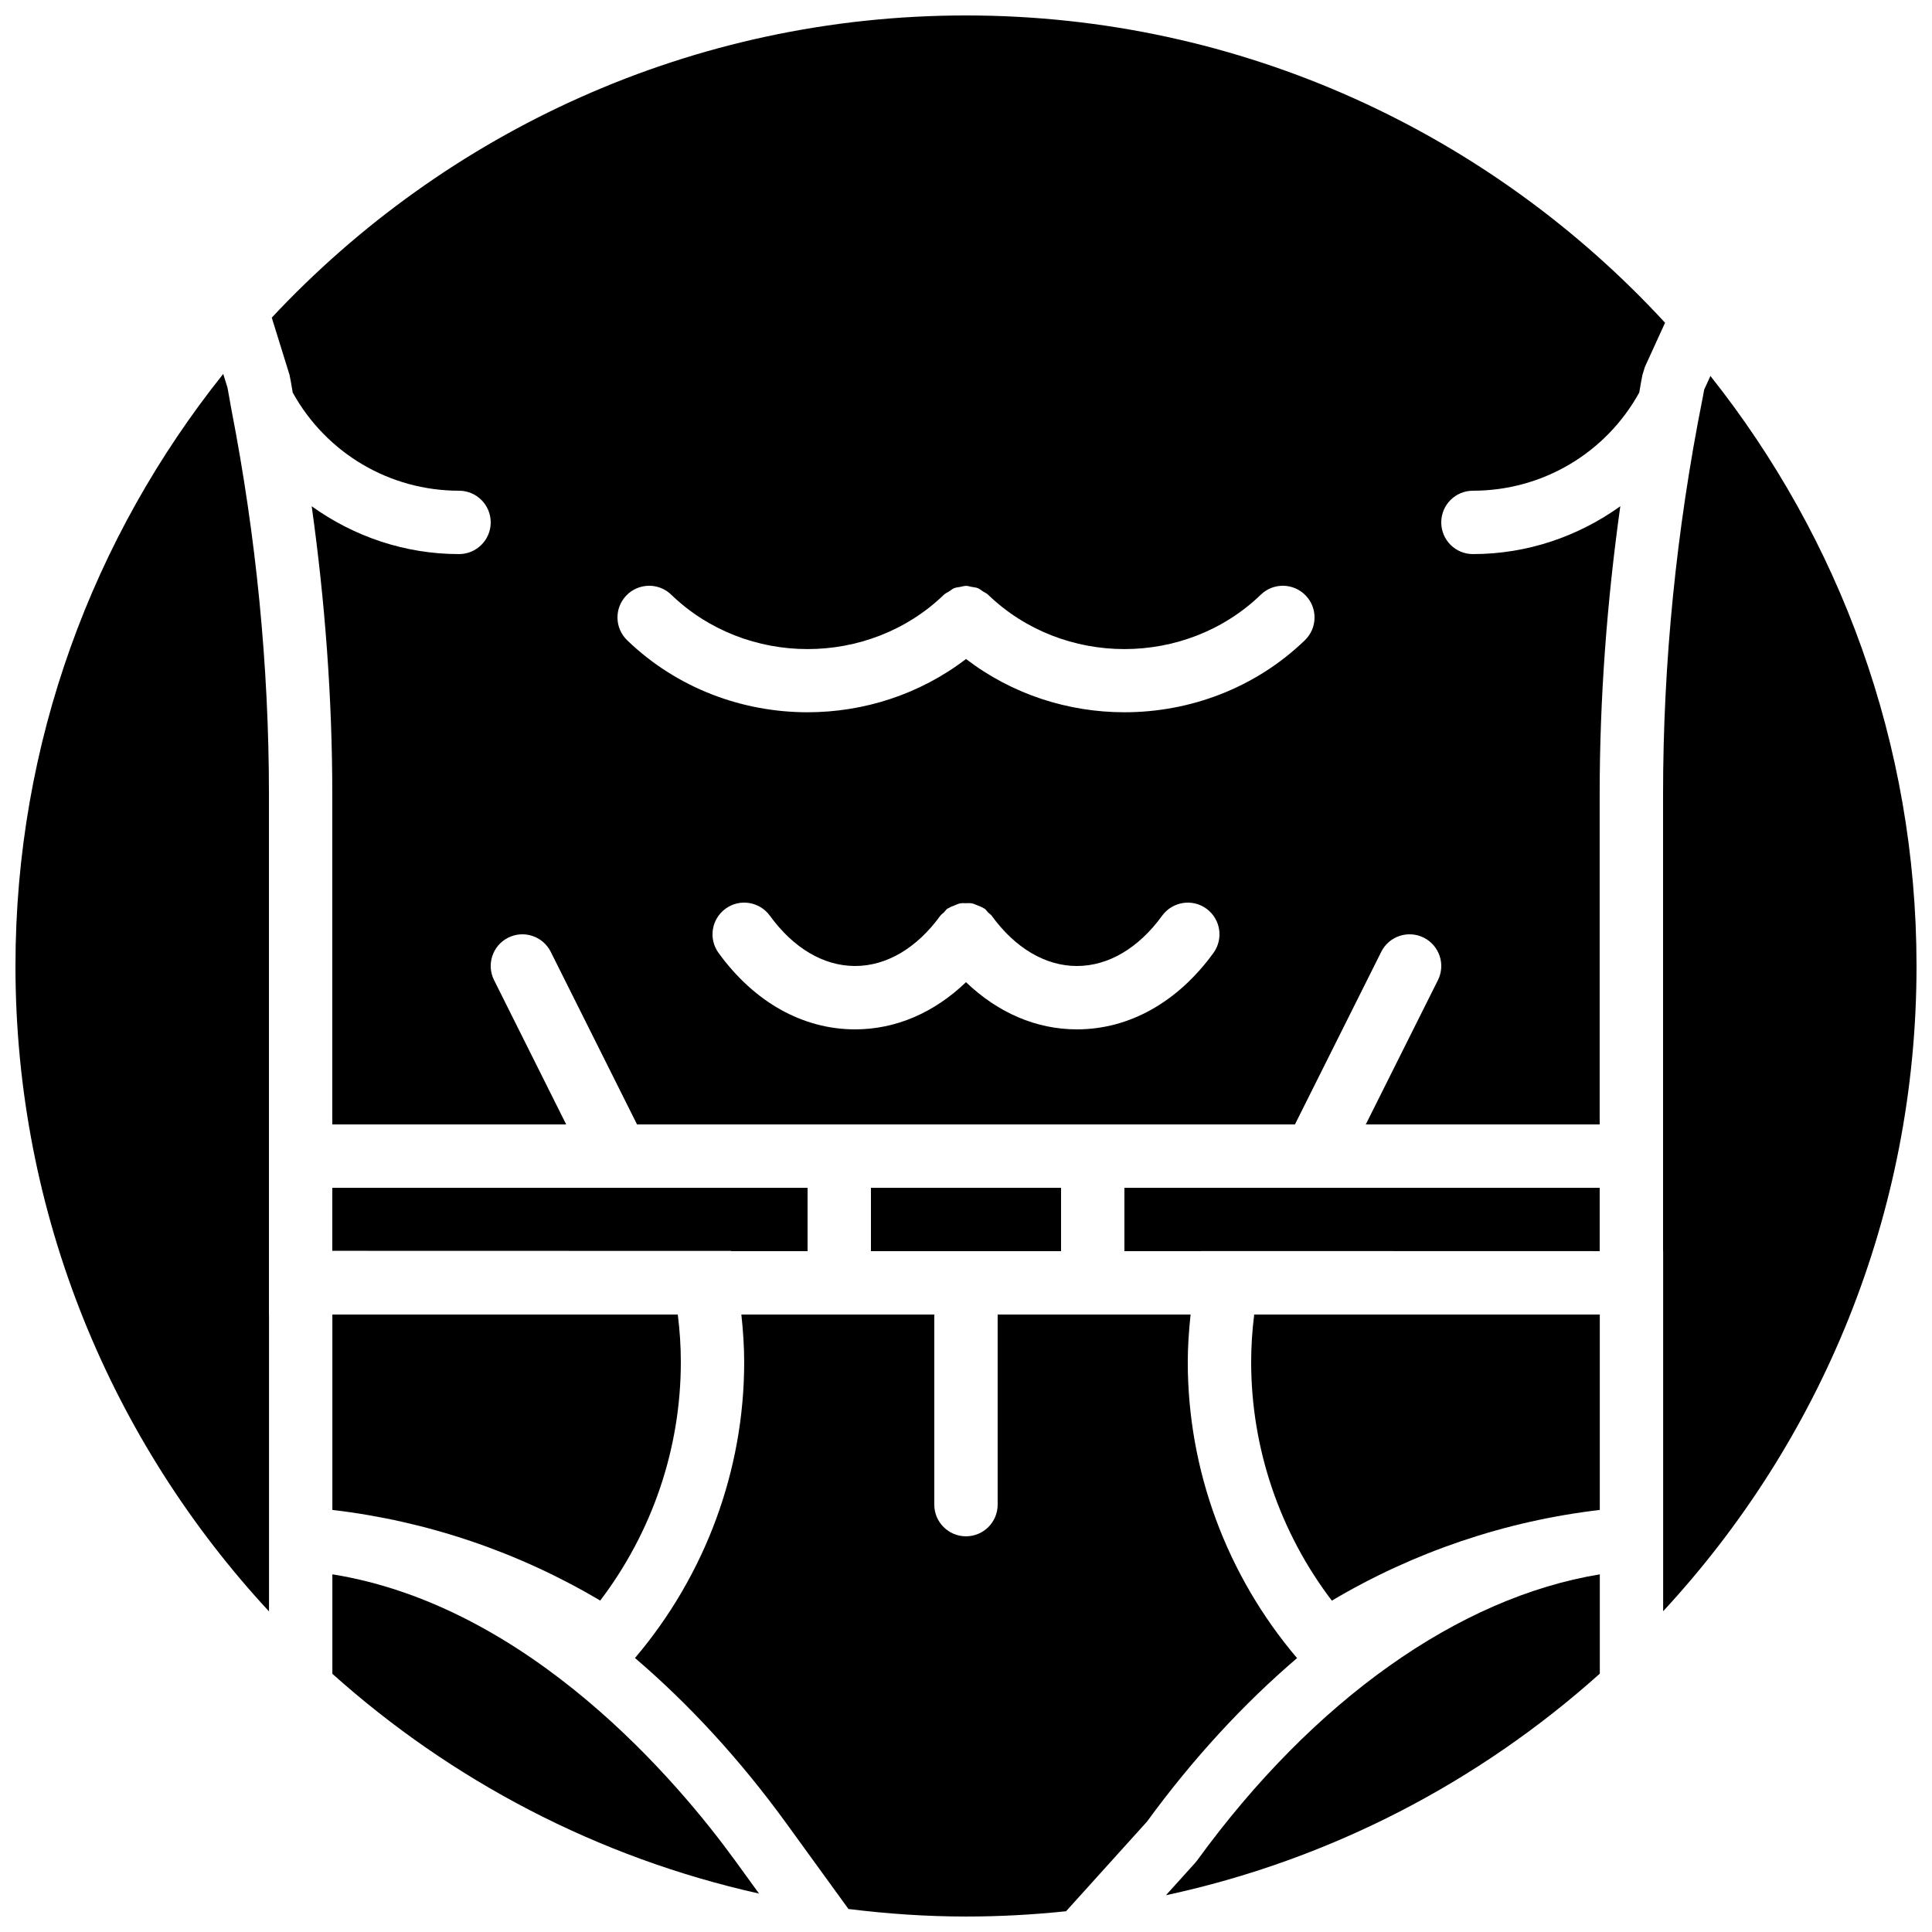
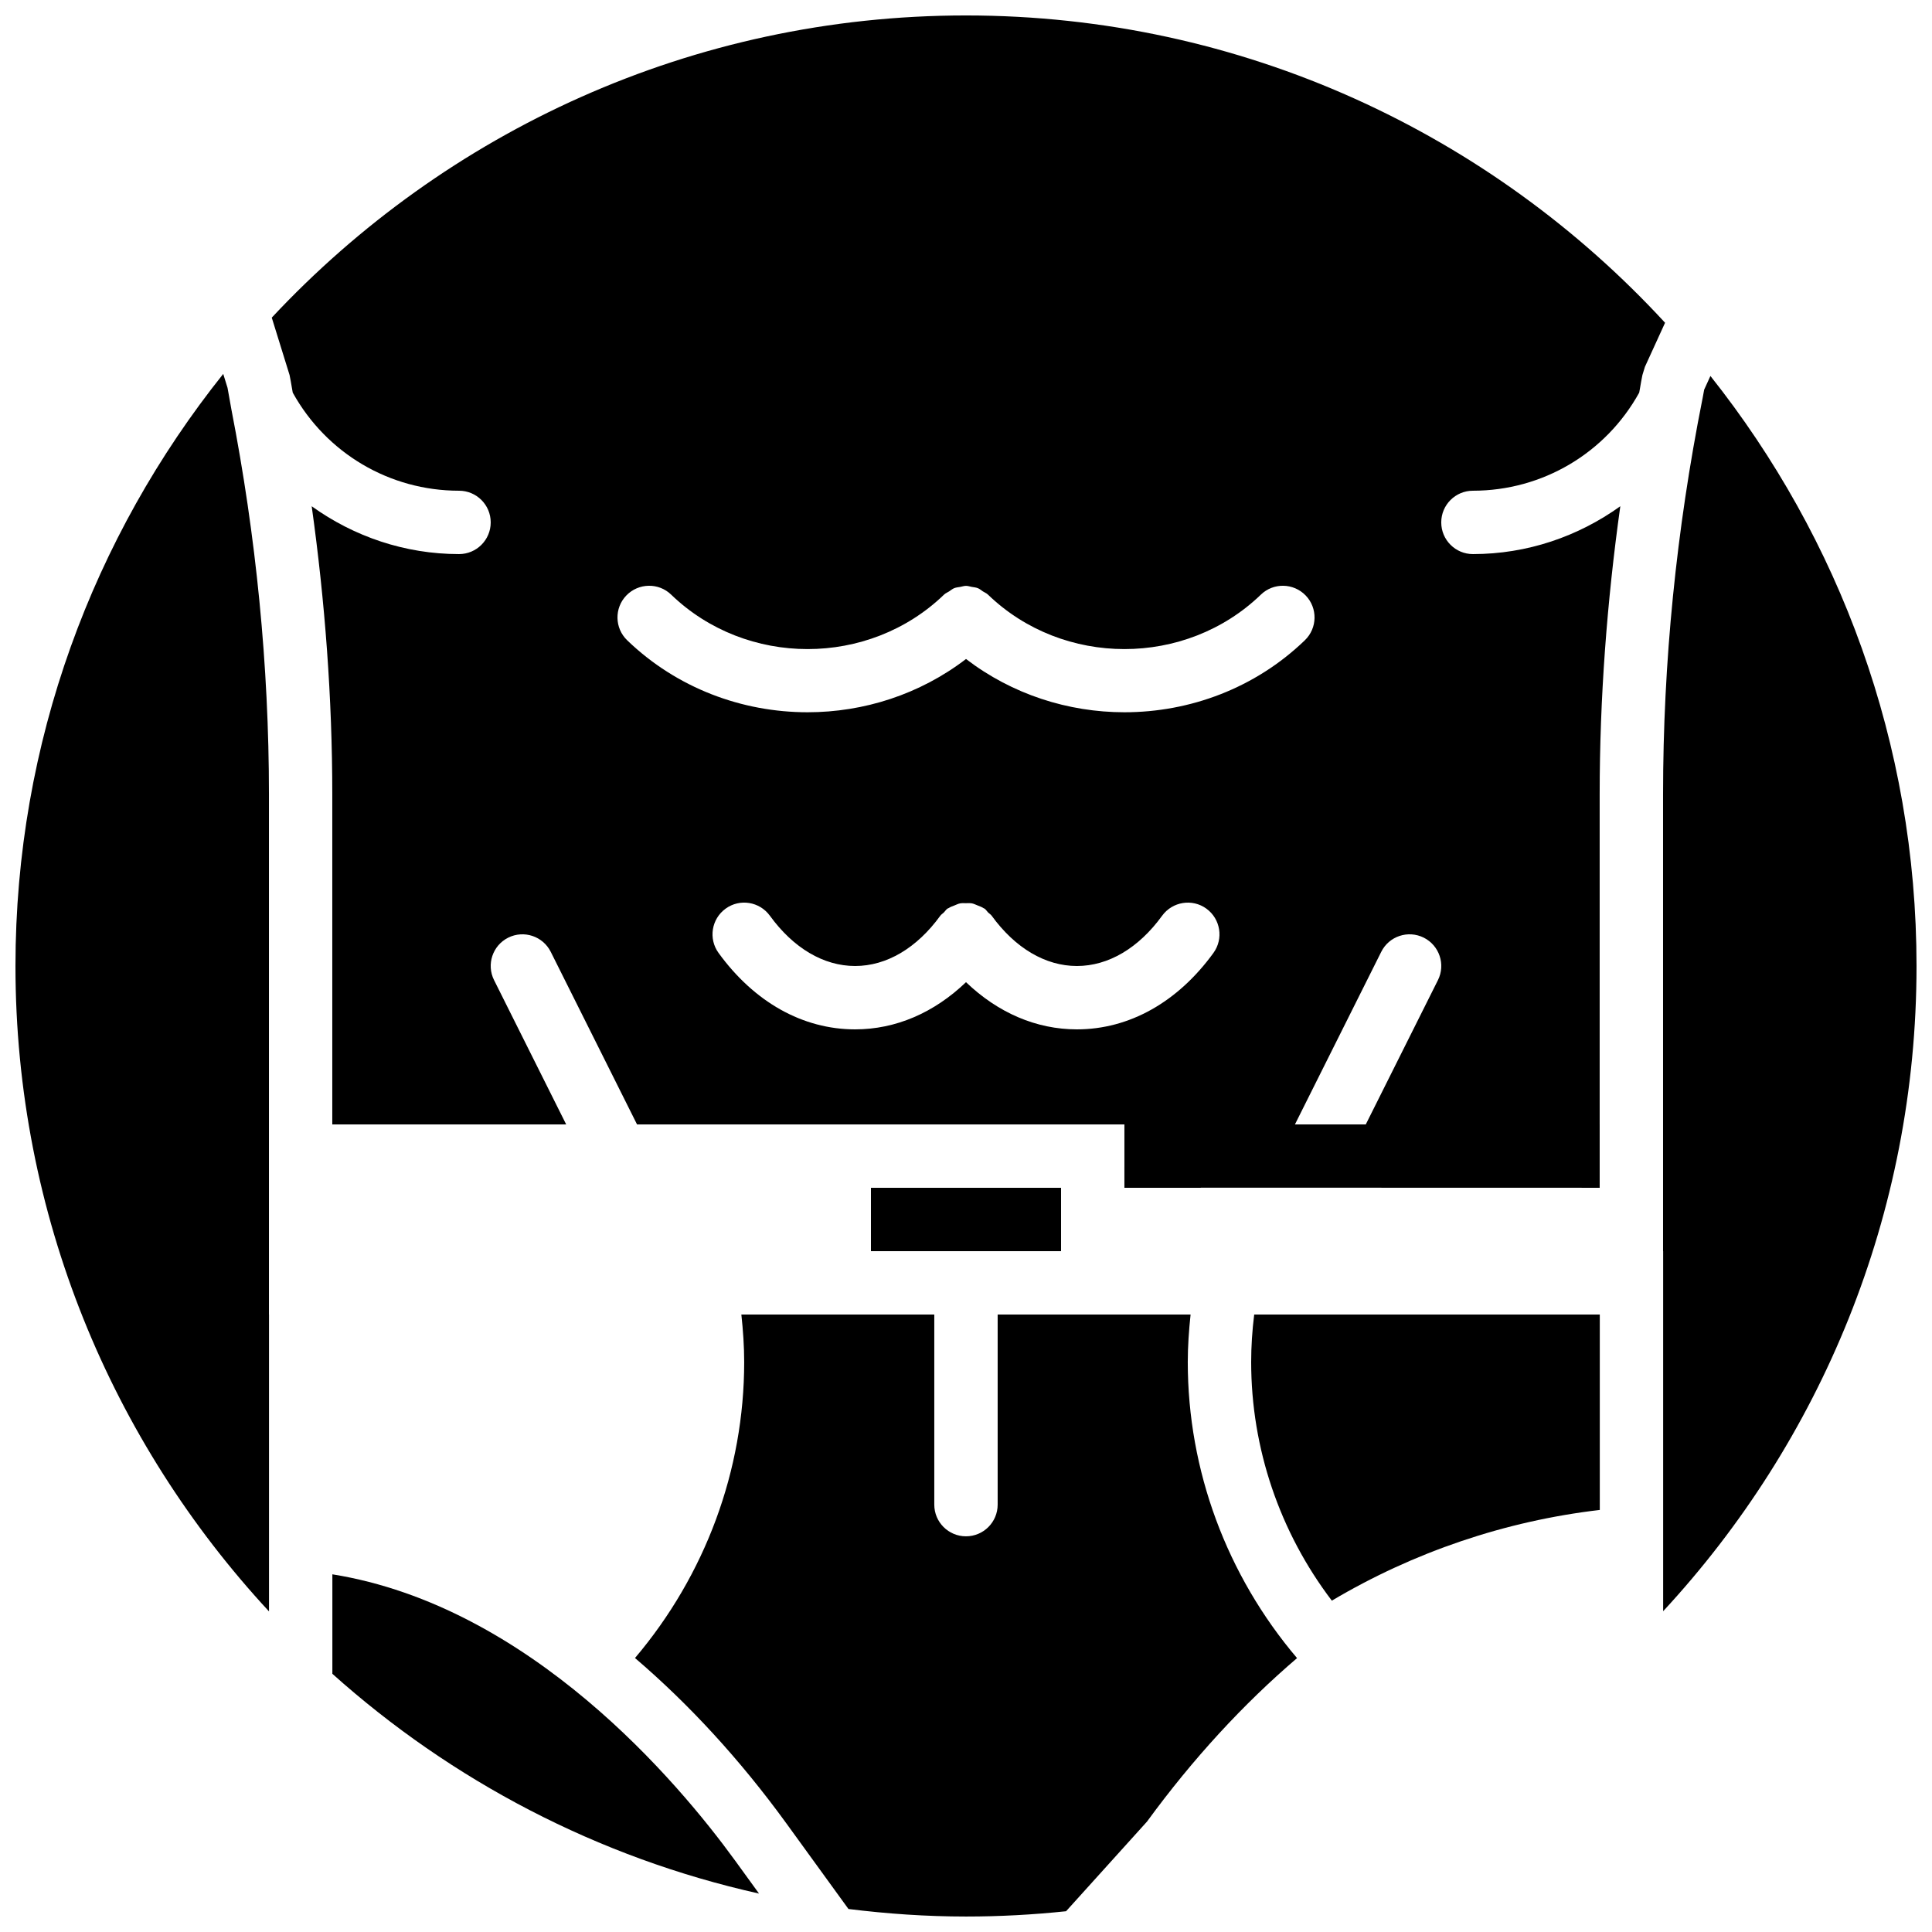
<svg xmlns="http://www.w3.org/2000/svg" width="800px" height="800px" version="1.1" viewBox="144 144 512 512">
  <defs>
    <clipPath id="d">
      <path d="m312 492h176v159.9h-176z" />
    </clipPath>
    <clipPath id="c">
      <path d="m216 148.09h370v293.91h-370z" />
    </clipPath>
    <clipPath id="b">
      <path d="m584 243h67.902v328h-67.902z" />
    </clipPath>
    <clipPath id="a">
      <path d="m148.09 243h67.906v329h-67.906z" />
    </clipPath>
  </defs>
  <path d="m496.95 568.19c21.715-12.898 45.988-21.117 71.012-24.039v-51.785h-91.586c-0.535 4.281-0.805 8.508-0.805 12.594 0 22.848 7.547 45.043 21.379 63.23" fill-rule="evenodd" />
  <g clip-path="url(#d)">
    <path d="m441.98 492.36h-33.59v50.383c0 4.641-3.762 8.395-8.395 8.395-4.637 0-8.398-3.754-8.398-8.395v-50.383h-51.129c0.461 4.258 0.75 8.48 0.75 12.594 0 28.695-10.305 56.453-28.938 78.438 14.223 12.156 27.742 26.793 40.043 43.723l16.527 22.789c10.211 1.266 20.59 1.996 31.145 1.996 8.957 0 17.801-0.484 26.523-1.402l21.453-23.762c12.234-16.762 25.645-31.262 39.762-43.32-18.66-21.98-28.961-49.75-28.961-78.461 0-4.113 0.293-8.328 0.746-12.594h-17.539" fill-rule="evenodd" />
  </g>
  <path d="m374.81 458.78h50.379v16.793h-50.379z" fill-rule="evenodd" />
-   <path d="m232.06 475.48 105.7 0.027 0.008 0.066h20.246v-16.793h-125.95v16.699" fill-rule="evenodd" />
  <g clip-path="url(#c)">
    <path d="m220.74 243.39c0.234 1.133 0.43 2.273 0.621 3.418l0.219 1.242c8.895 16.062 25.66 25.996 44.066 25.996 4.637 0 8.398 3.754 8.398 8.395 0 4.644-3.762 8.398-8.398 8.398-14.34 0-27.852-4.644-39.043-12.68 3.535 25.309 5.457 50.859 5.457 76.359v87.465h61.984l-19.109-38.234c-2.082-4.144-0.395-9.191 3.754-11.266 4.164-2.066 9.191-0.379 11.266 3.762l22.867 45.738h174.35l22.871-45.738c2.066-4.141 7.098-5.828 11.262-3.762 4.148 2.074 5.836 7.121 3.762 11.266l-19.121 38.234h61.984v-87.465c0-25.5 1.926-51.051 5.469-76.359-11.195 8.035-24.711 12.68-39.055 12.68-4.637 0-8.398-3.754-8.398-8.398 0-4.641 3.762-8.395 8.398-8.395 18.398 0 35.184-9.934 44.066-25.996l0.211-1.176c0.199-1.168 0.395-2.336 0.637-3.484 0 0 0-0.02 0.008-0.027l0.656-2.148 5.34-11.68c-46.074-50.027-112.06-81.441-185.27-81.441-72.535 0-137.96 30.852-183.97 80.082zm244.84 153.14c-9.48 13.066-22.336 20.262-36.191 20.262-10.789 0-20.941-4.41-29.387-12.504-8.449 8.094-18.602 12.504-29.391 12.504-13.855 0-26.711-7.195-36.191-20.262-2.719-3.754-1.879-9.004 1.875-11.73 3.762-2.731 9-1.871 11.73 1.871 6.231 8.59 14.25 13.328 22.586 13.328 8.34 0 16.355-4.738 22.586-13.328 0.262-0.359 0.641-0.555 0.941-0.863 0.328-0.328 0.547-0.723 0.934-1.008 0.102-0.074 0.227-0.086 0.336-0.152 0.477-0.32 1-0.488 1.527-0.695 0.504-0.203 0.973-0.445 1.496-0.547 0.504-0.102 1.008-0.051 1.52-0.051 0.562-0.008 1.098-0.051 1.645 0.051 0.496 0.102 0.949 0.336 1.426 0.52 0.547 0.219 1.086 0.395 1.582 0.723 0.098 0.078 0.227 0.086 0.324 0.152 0.387 0.285 0.605 0.68 0.926 1.008 0.309 0.301 0.68 0.504 0.949 0.863 6.231 8.59 14.25 13.328 22.586 13.328 8.34 0 16.359-4.738 22.59-13.328 2.727-3.742 7.984-4.594 11.73-1.871 3.75 2.727 4.59 7.977 1.871 11.73zm-155.59-94.727c3.223-3.332 8.547-3.441 11.875-0.219 19.934 19.238 52.379 19.238 72.312 0 0.395-0.383 0.891-0.562 1.344-0.855 0.445-0.285 0.848-0.652 1.324-0.848 0.539-0.219 1.094-0.25 1.656-0.352 0.504-0.094 0.988-0.27 1.504-0.27 0.512 0 0.996 0.176 1.5 0.27 0.562 0.102 1.125 0.133 1.656 0.352 0.488 0.195 0.883 0.562 1.324 0.848 0.457 0.285 0.949 0.473 1.344 0.855 19.938 19.238 52.383 19.238 72.316 0 3.332-3.223 8.648-3.113 11.871 0.219 3.215 3.336 3.125 8.648-0.219 11.875-13.172 12.711-30.496 19.078-47.809 19.078-14.871 0-29.734-4.727-41.984-14.117-12.254 9.391-27.113 14.117-41.984 14.117-17.316 0-34.629-6.367-47.812-19.078-3.344-3.227-3.434-8.539-0.219-11.875z" fill-rule="evenodd" />
  </g>
  <g clip-path="url(#b)">
    <path d="m595.62 247.28c-0.16 0.797-0.305 1.594-0.438 2.394l-0.02 0.074c-6.918 34.738-10.434 69.82-10.434 104.77v121.05h0.023v95.422c41.633-44.949 67.148-105.04 67.148-170.99 0-59.047-20.469-113.37-54.621-156.36l-1.66 3.637" fill-rule="evenodd" />
  </g>
-   <path d="m303.06 568.17c13.828-18.188 21.367-40.375 21.367-63.215 0-4.098-0.266-8.312-0.805-12.594h-91.543v51.785c25.008 2.922 49.273 11.133 70.98 24.023" fill-rule="evenodd" />
  <g clip-path="url(#a)">
    <path d="m215.29 559.59v-67.227h-0.016v-137.84c0-34.191-3.426-68.484-9.961-102.07l-0.277-1.555c-0.156-0.789-0.266-1.586-0.426-2.383-0.102-0.578-0.195-1.16-0.312-1.73v-0.008l-1.141-3.688c-34.41 43.078-55.059 97.613-55.059 156.91 0 65.98 25.535 126.09 67.191 171.04v-11.453" fill-rule="evenodd" />
  </g>
-   <path d="m441.98 458.78v16.793h20.234l0.008-0.035 105.71 0.027v-16.785h-125.95" fill-rule="evenodd" />
-   <path d="m567.96 561.22c-37.359 6.129-75.773 33.277-106.66 75.754l-0.555 0.691-7.758 8.59c43.543-9.363 82.941-30.004 114.98-58.719v-26.316" fill-rule="evenodd" />
+   <path d="m441.98 458.78h20.234l0.008-0.035 105.71 0.027v-16.785h-125.95" fill-rule="evenodd" />
  <path d="m338.74 636.98c-14.945-20.562-54.176-67.324-106.66-75.77v26.363c31.562 28.281 70.289 48.703 113.07 58.242l-6.41-8.836" fill-rule="evenodd" />
</svg>